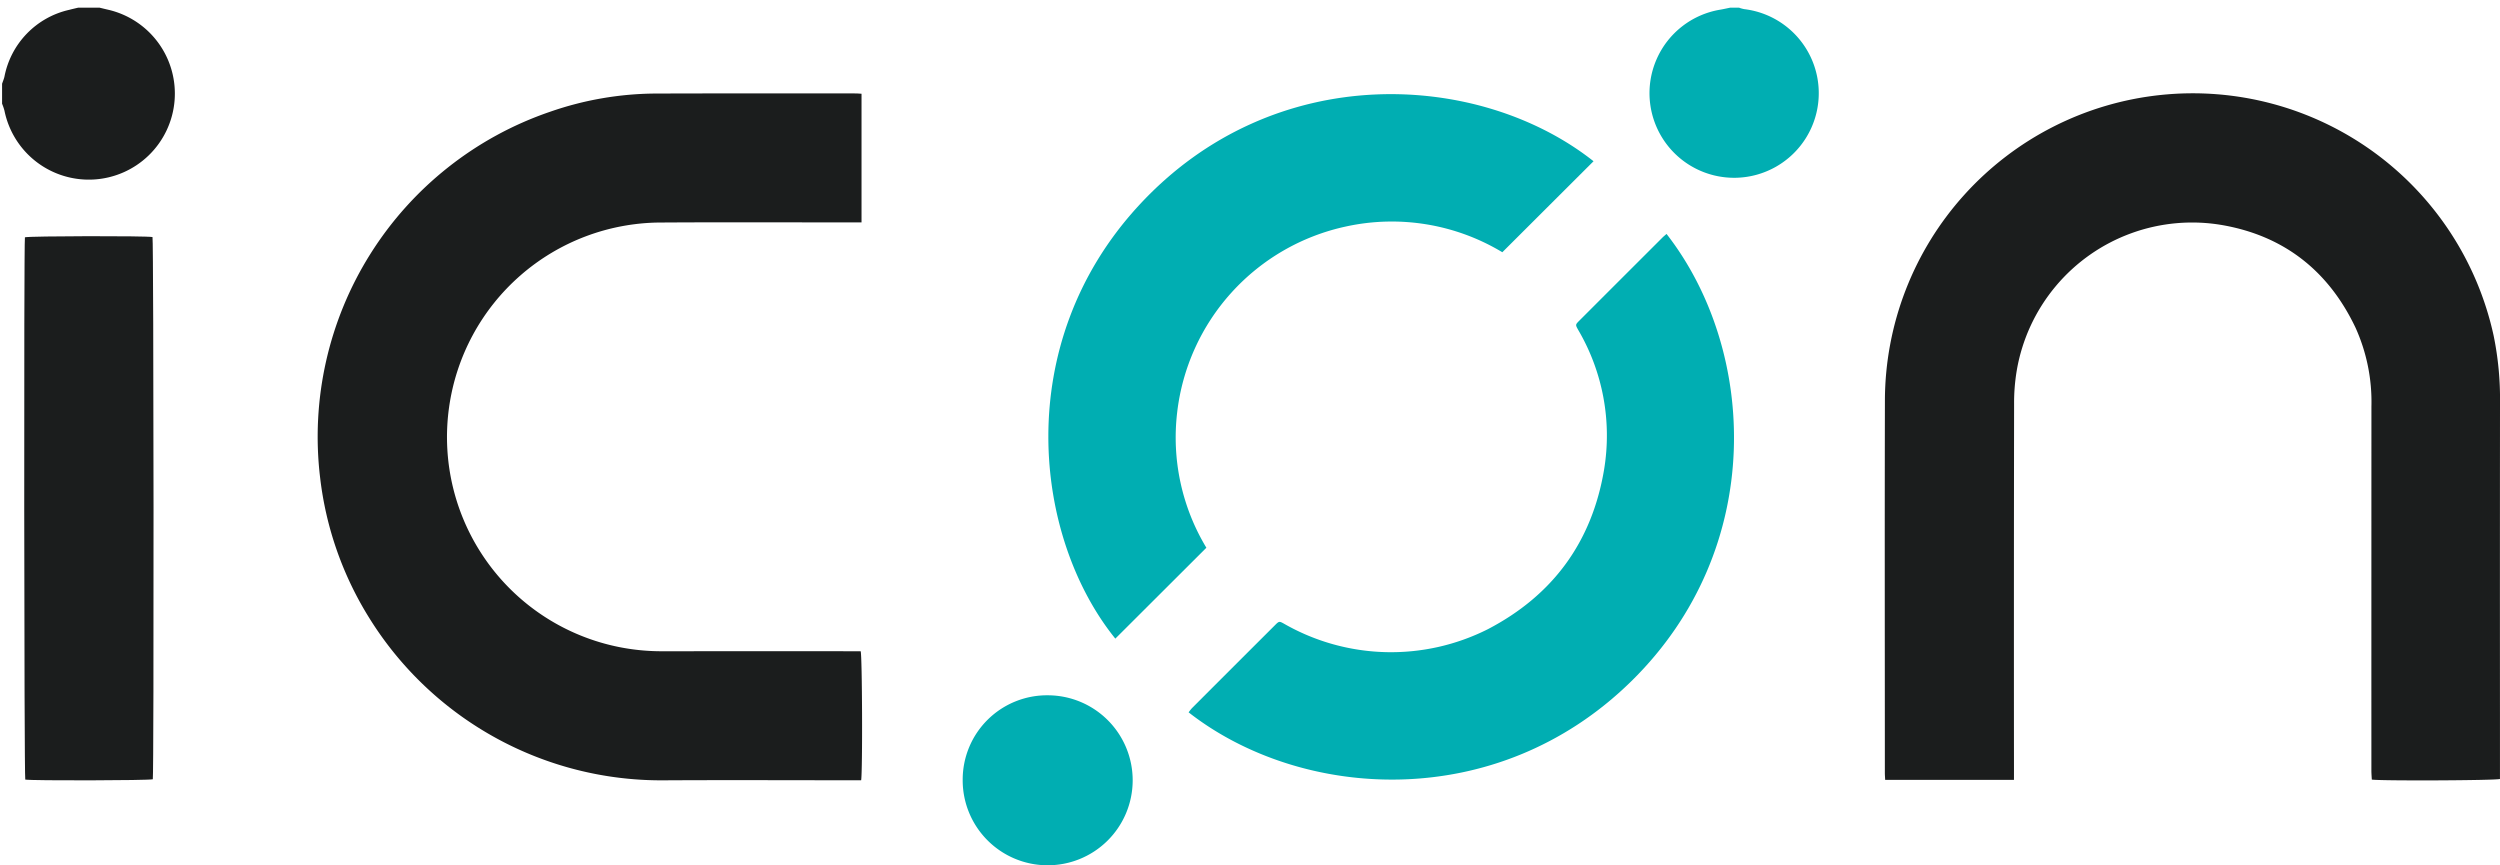
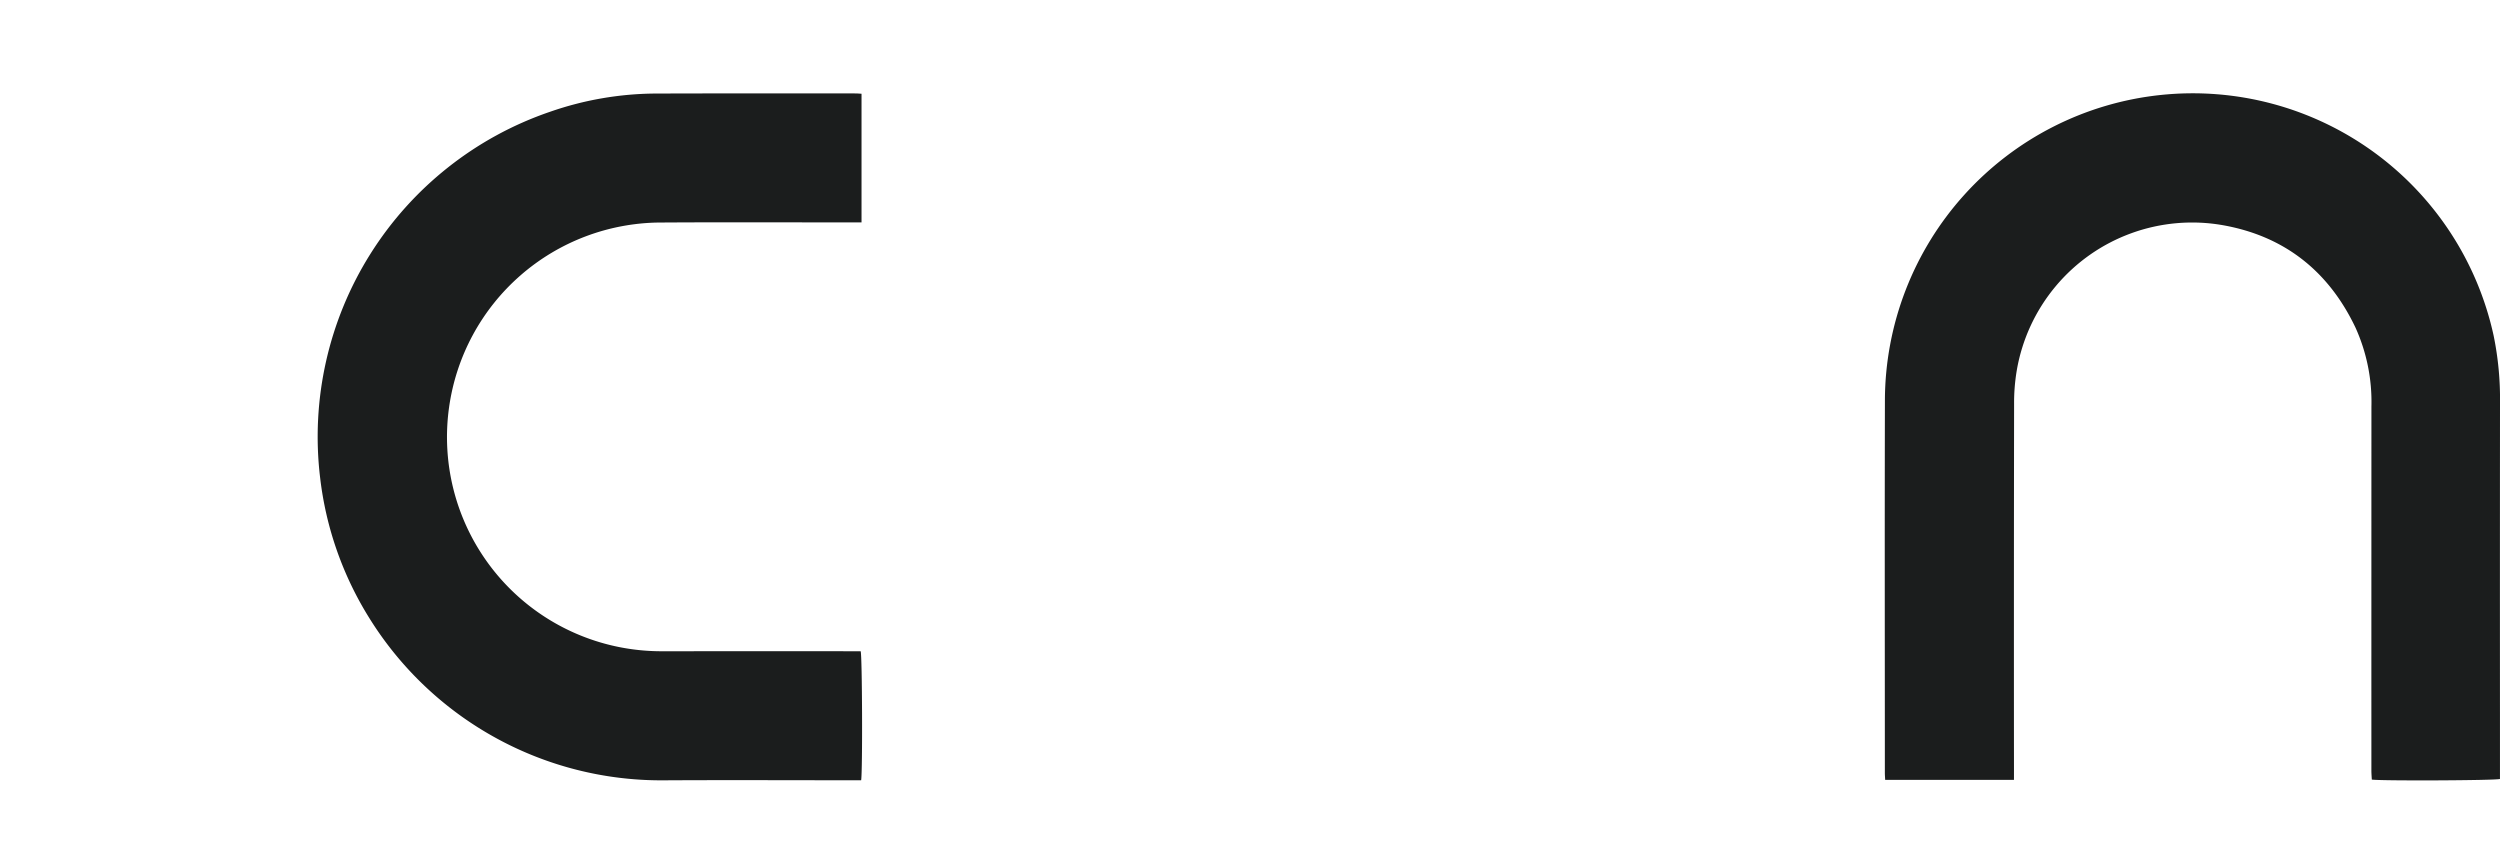
<svg xmlns="http://www.w3.org/2000/svg" data-name="Capa 1" viewBox="0 0 433.436 150.02">
-   <path d="M17.247 1.327c.52.125 1.037.255 1.558.373A14.92 14.92 0 11.773 19.187 9.563 9.563 0 00.36 17.98v-3.46c.138-.406.31-.803.408-1.217a14.741 14.741 0 0111.242-11.6c.516-.138 1.038-.252 1.556-.377z" fill="#1b1d1d" />
-   <path d="M301.498 1.327a5.366 5.366 0 00.923.258 14.673 14.673 0 11-4.112.082c.56-.098 1.116-.226 1.674-.34z" fill="#00aeb2" />
  <path d="M349.17 135.213h-22.33c-.02-.444-.054-.829-.054-1.214-.002-21.555-.043-43.11.01-64.666a53.38 53.38 0 01105.536-11.14 54.603 54.603 0 011.105 11.7q-.023 27.035-.007 54.07v11.094c-.846.262-20.571.345-22.22.104-.024-.498-.072-1.023-.072-1.548q-.006-31.576.007-63.153a31.223 31.223 0 00-2.761-13.657c-4.636-9.758-12.274-15.834-22.913-17.746a30.846 30.846 0 00-35.8 25.074 33.785 33.785 0 00-.479 5.914q-.05 31.793-.02 63.585zm-199.868.066H148.1c-11.04 0-22.081-.054-33.121.01a59.569 59.569 0 01-50.937-28.115 58.727 58.727 0 01-8.543-24.382 59.544 59.544 0 0139.846-63.406 56.563 56.563 0 0118.25-3.168c11.581-.037 23.163-.018 34.745-.019.318 0 .636.033 1.027.054V38.56h-1.436c-11.149.001-22.298-.049-33.446.02a37.186 37.186 0 00-36.63 32.058 37.127 37.127 0 0029.562 41.561 37.625 37.625 0 007.42.712q16.56-.012 33.121-.003h1.262c.266.85.344 20.68.082 22.372z" fill="#1b1d1d" />
-   <path d="M209.155 94.964l-15.787 15.758c-14.182-17.563-18.119-50.958 4.022-75.043 23.51-25.572 59.22-23.29 78.888-7.725l-15.812 15.778a37.145 37.145 0 00-27.15-4.455 37.369 37.369 0 00-29.231 32.278 36.999 36.999 0 005.07 23.41zm79.781-54.407c15.674 20.126 17.433 54.457-6.119 77.562-23.45 23.006-57.294 20.59-76.74 5.384a7.87 7.87 0 01.576-.725q7.187-7.195 14.386-14.378c.733-.732.75-.732 1.656-.22a37.313 37.313 0 0035.293.89c11.236-5.864 18-15.105 20.108-27.584a36.182 36.182 0 00-4.478-24.29c-.501-.894-.503-.904.228-1.635q7.189-7.193 14.385-14.38c.201-.2.425-.377.705-.624z" fill="#00aeb2" />
-   <path d="M4.322 41.142c.814-.23 21.004-.269 22.119-.043.204.796.255 92.753.052 94.006-.804.216-20.918.265-22.112.054-.2-.79-.258-92.75-.06-94.017z" fill="#1b1d1d" />
-   <path d="M181.702 120.547a14.736 14.736 0 11-14.796 14.63 14.618 14.618 0 0114.796-14.63z" fill="#00aeb2" />
</svg>